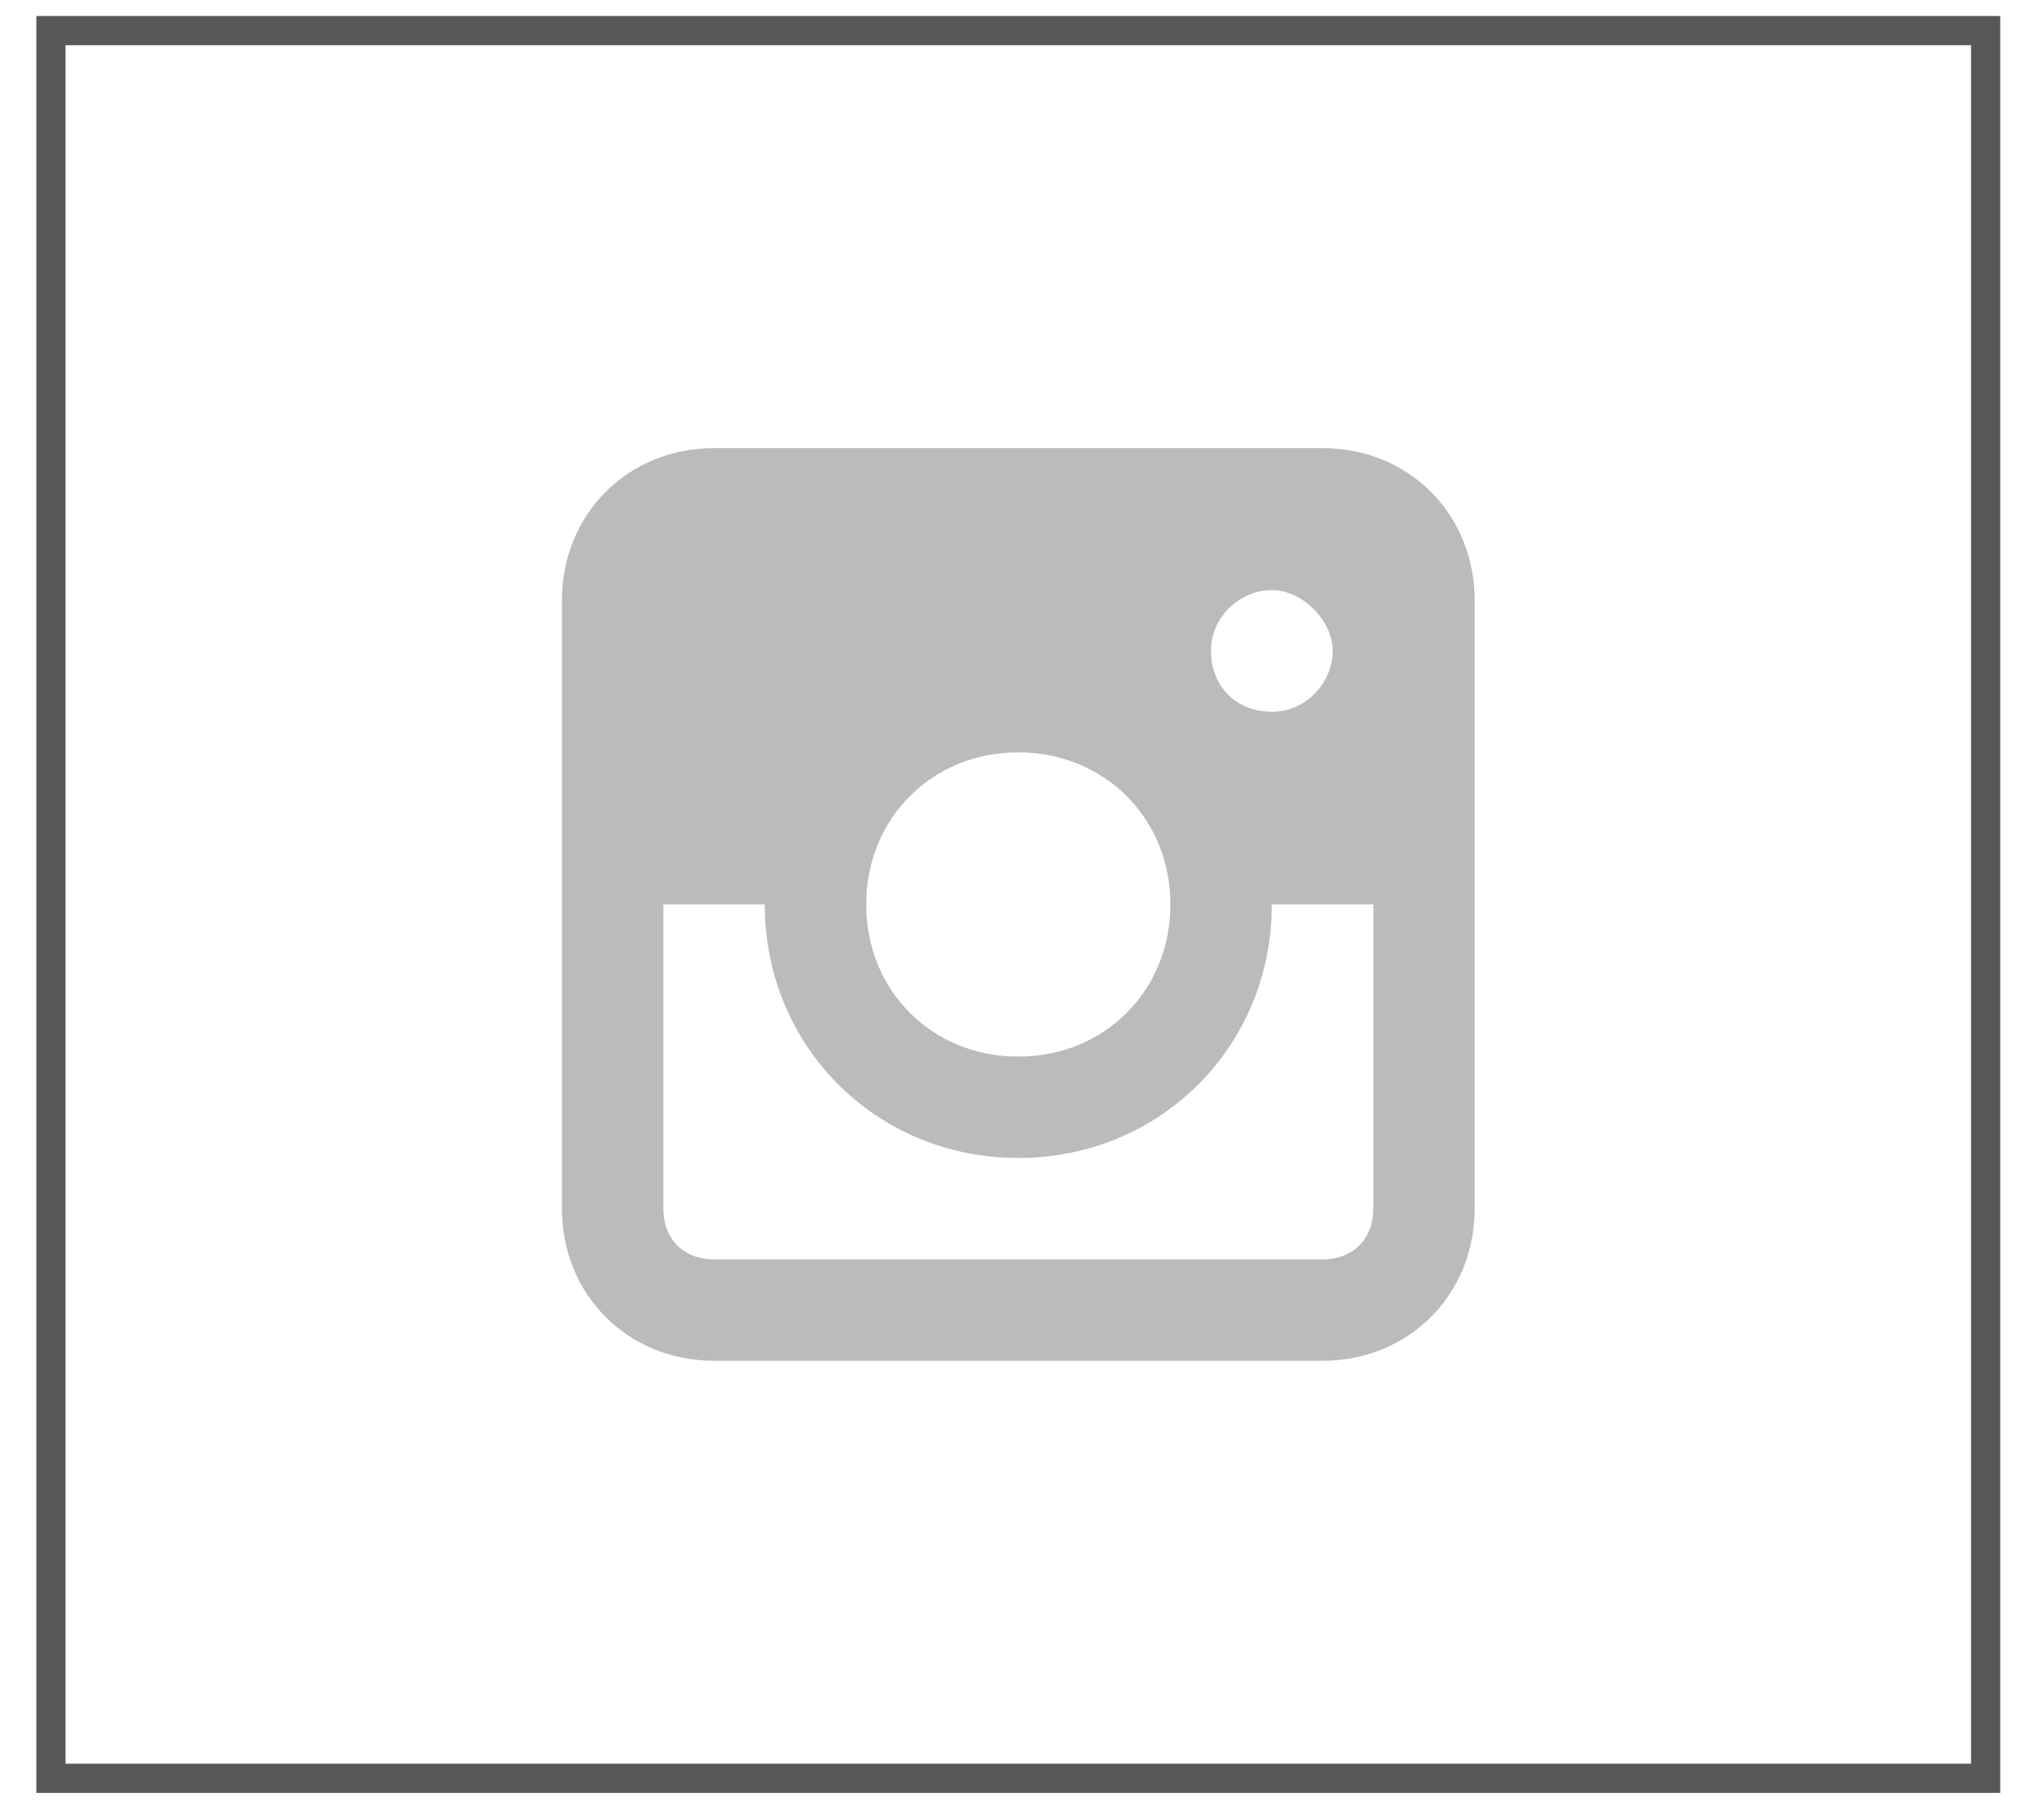
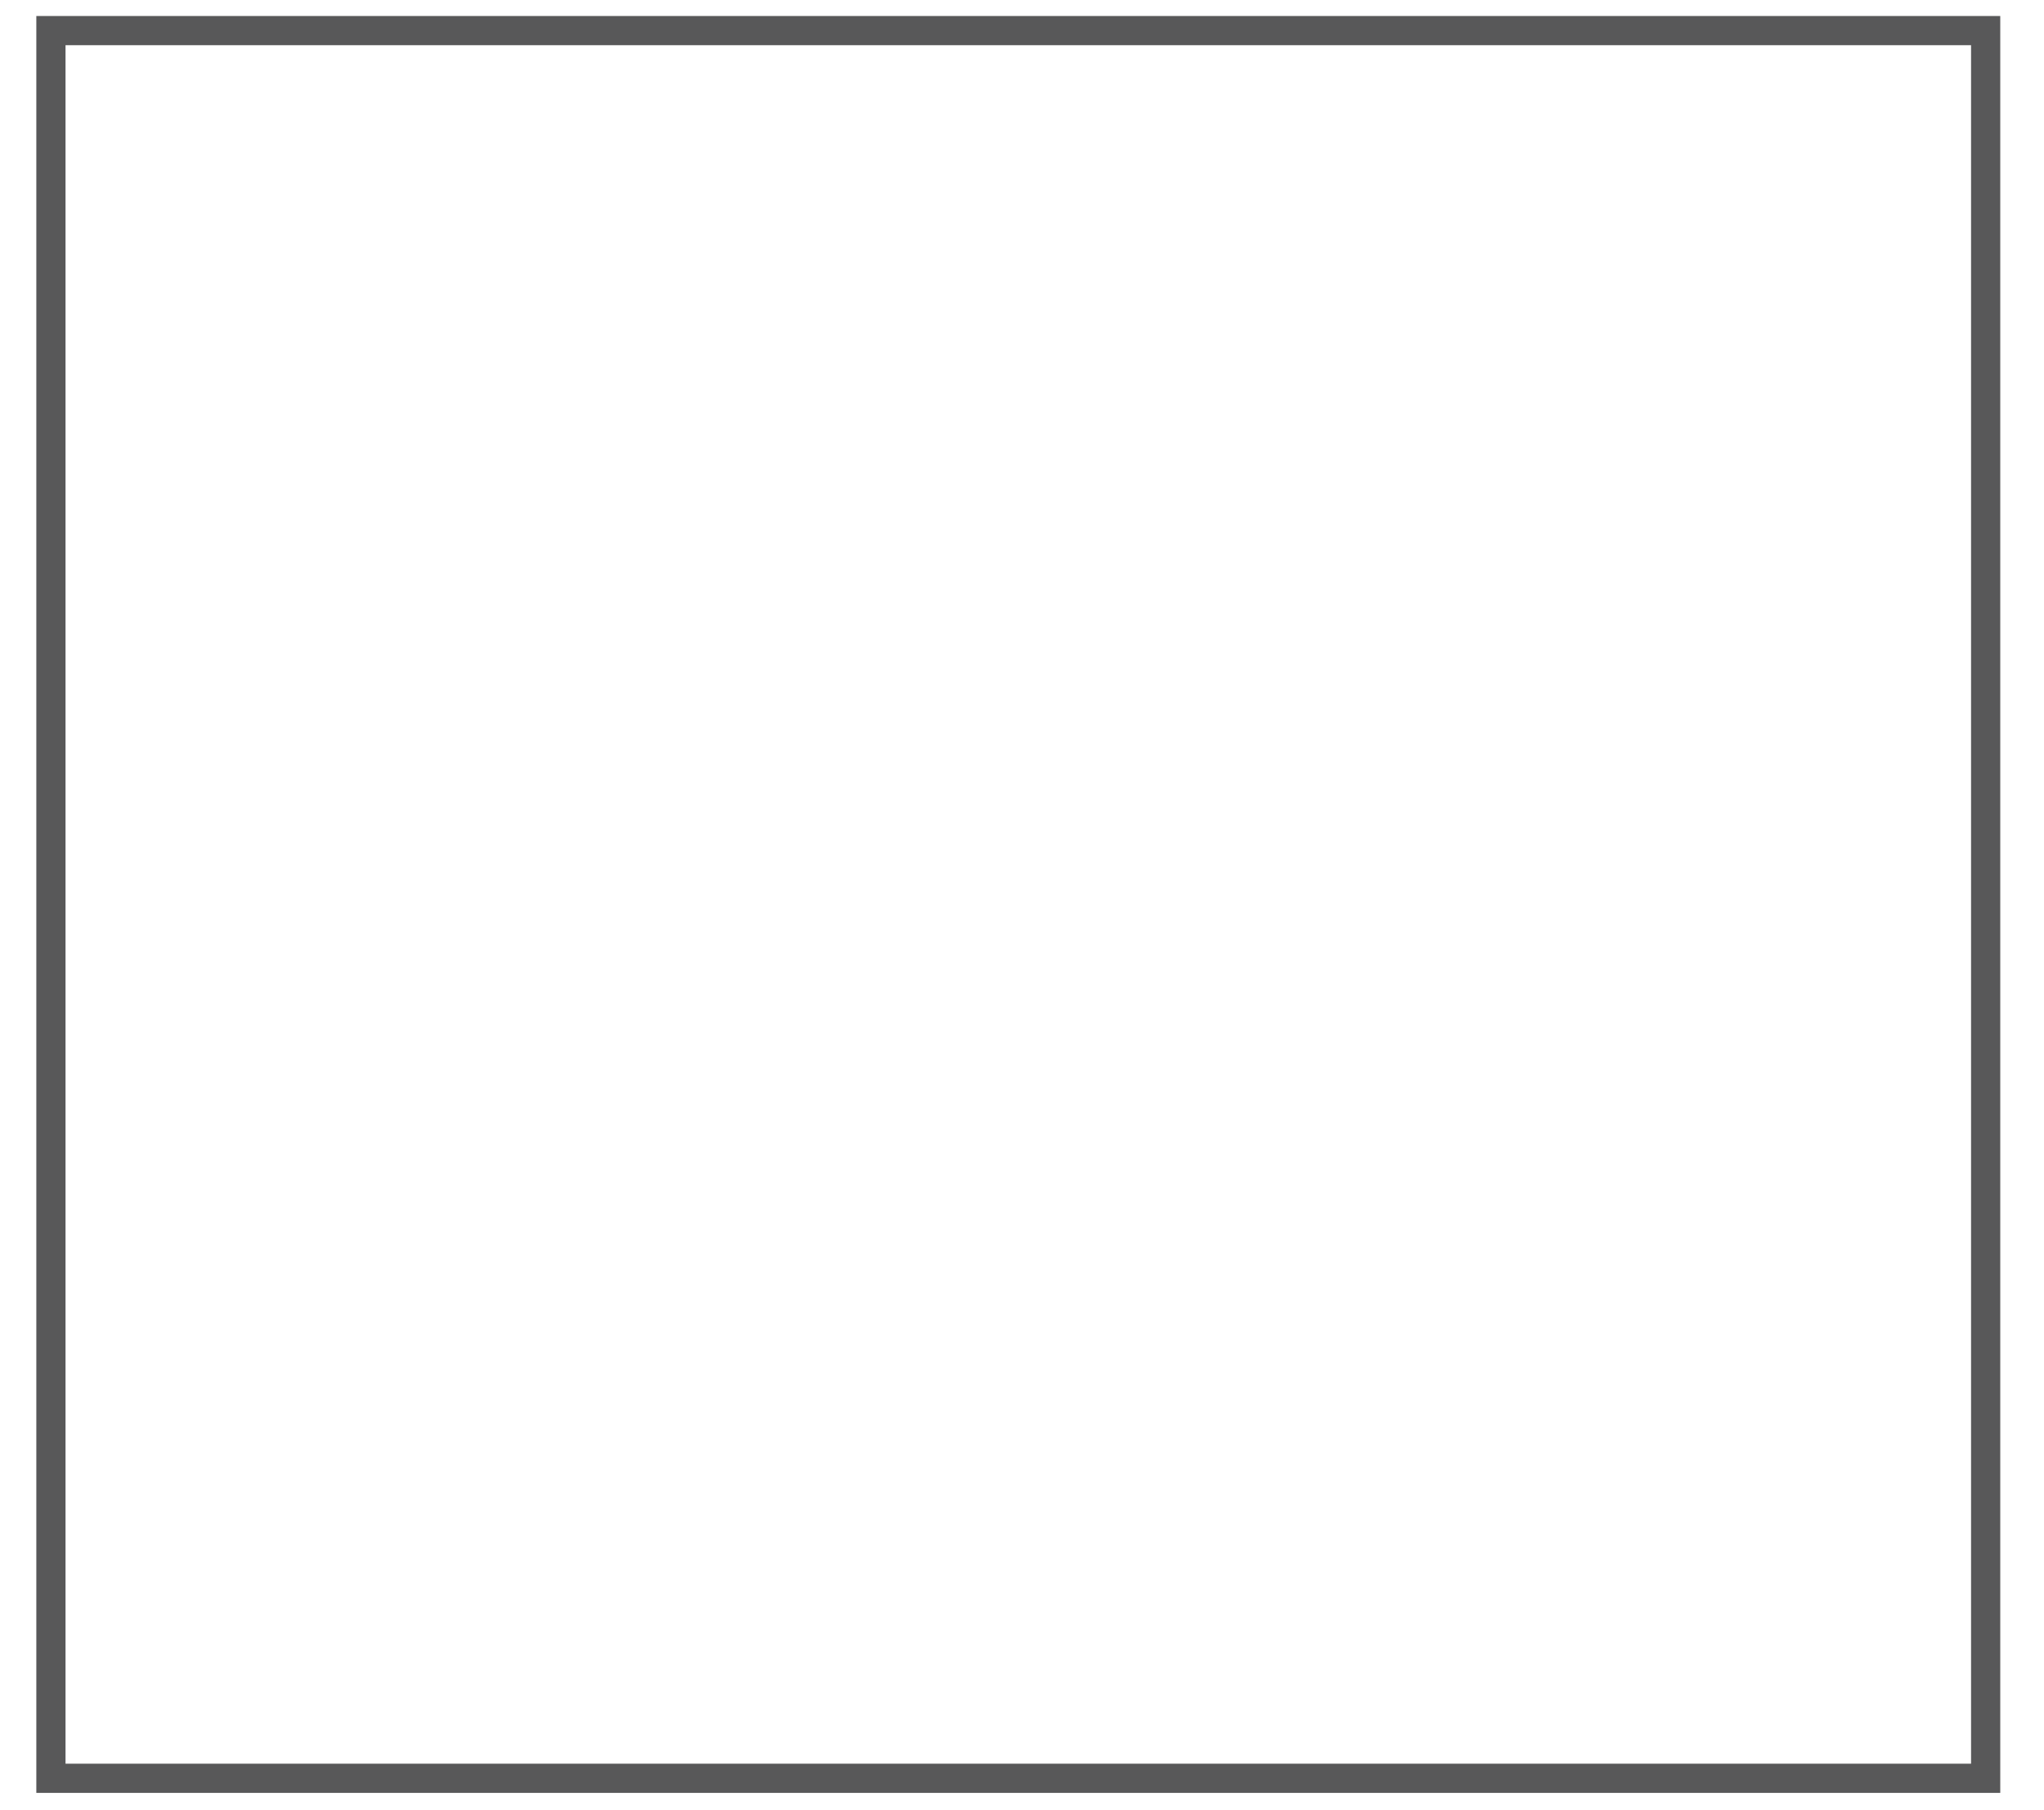
<svg xmlns="http://www.w3.org/2000/svg" width="35" height="31" viewBox="0 0 35 31" fill="none">
-   <path d="M22.646 7.674H12.227C10.751 7.674 9.622 8.803 9.622 10.279V20.698C9.622 22.174 10.751 23.303 12.227 23.303H22.646C24.122 23.303 25.251 22.174 25.251 20.698V10.279C25.251 8.803 24.122 7.674 22.646 7.674ZM17.436 12.884C18.913 12.884 20.041 14.013 20.041 15.489C20.041 16.965 18.913 18.094 17.436 18.094C15.96 18.094 14.832 16.965 14.832 15.489C14.832 14.013 15.96 12.884 17.436 12.884ZM20.736 11.147C20.736 10.54 21.257 10.105 21.778 10.105C22.299 10.105 22.82 10.626 22.82 11.147C22.82 11.668 22.386 12.189 21.778 12.189C21.17 12.189 20.736 11.755 20.736 11.147ZM22.646 21.567H12.227C11.706 21.567 11.359 21.219 11.359 20.698V15.489H13.095C13.095 17.92 15.005 19.83 17.436 19.83C19.868 19.83 21.778 17.92 21.778 15.489H23.515V20.698C23.515 21.219 23.167 21.567 22.646 21.567Z" fill="#BBBBBB" />
  <rect x="0.872" y="0.524" width="33.129" height="29.929" stroke="#585859" stroke-width="0.5" />
</svg>